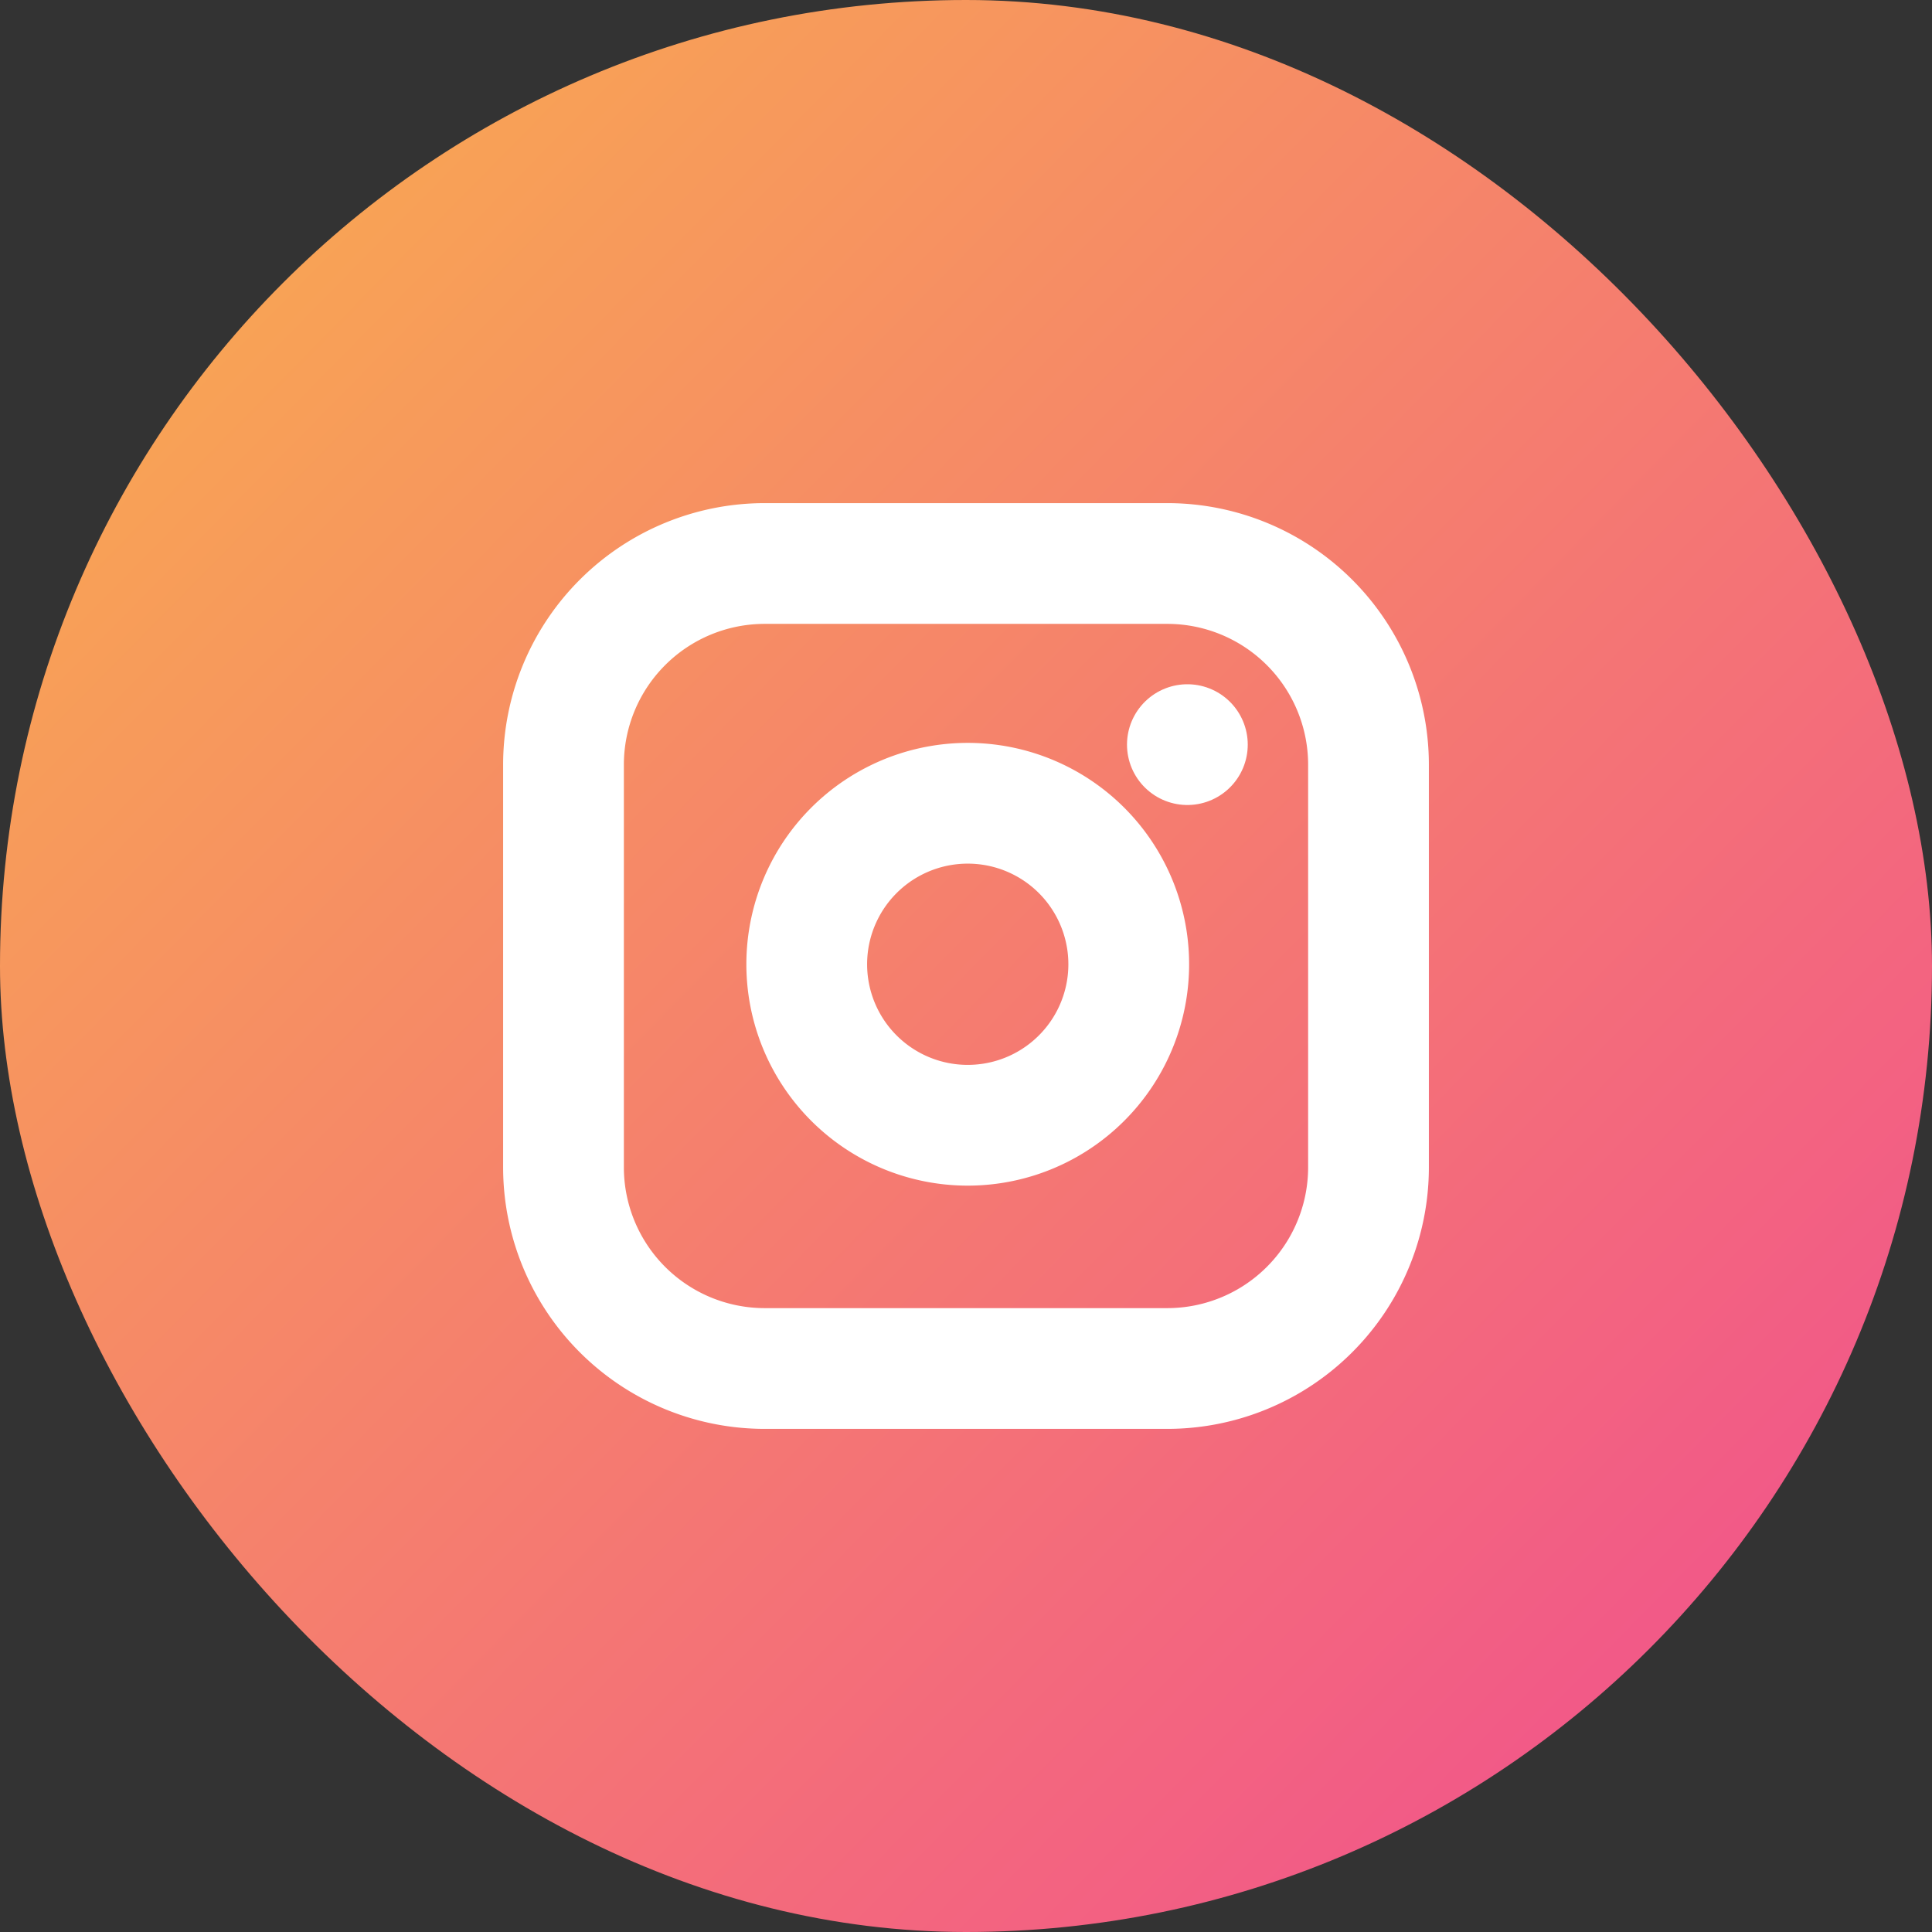
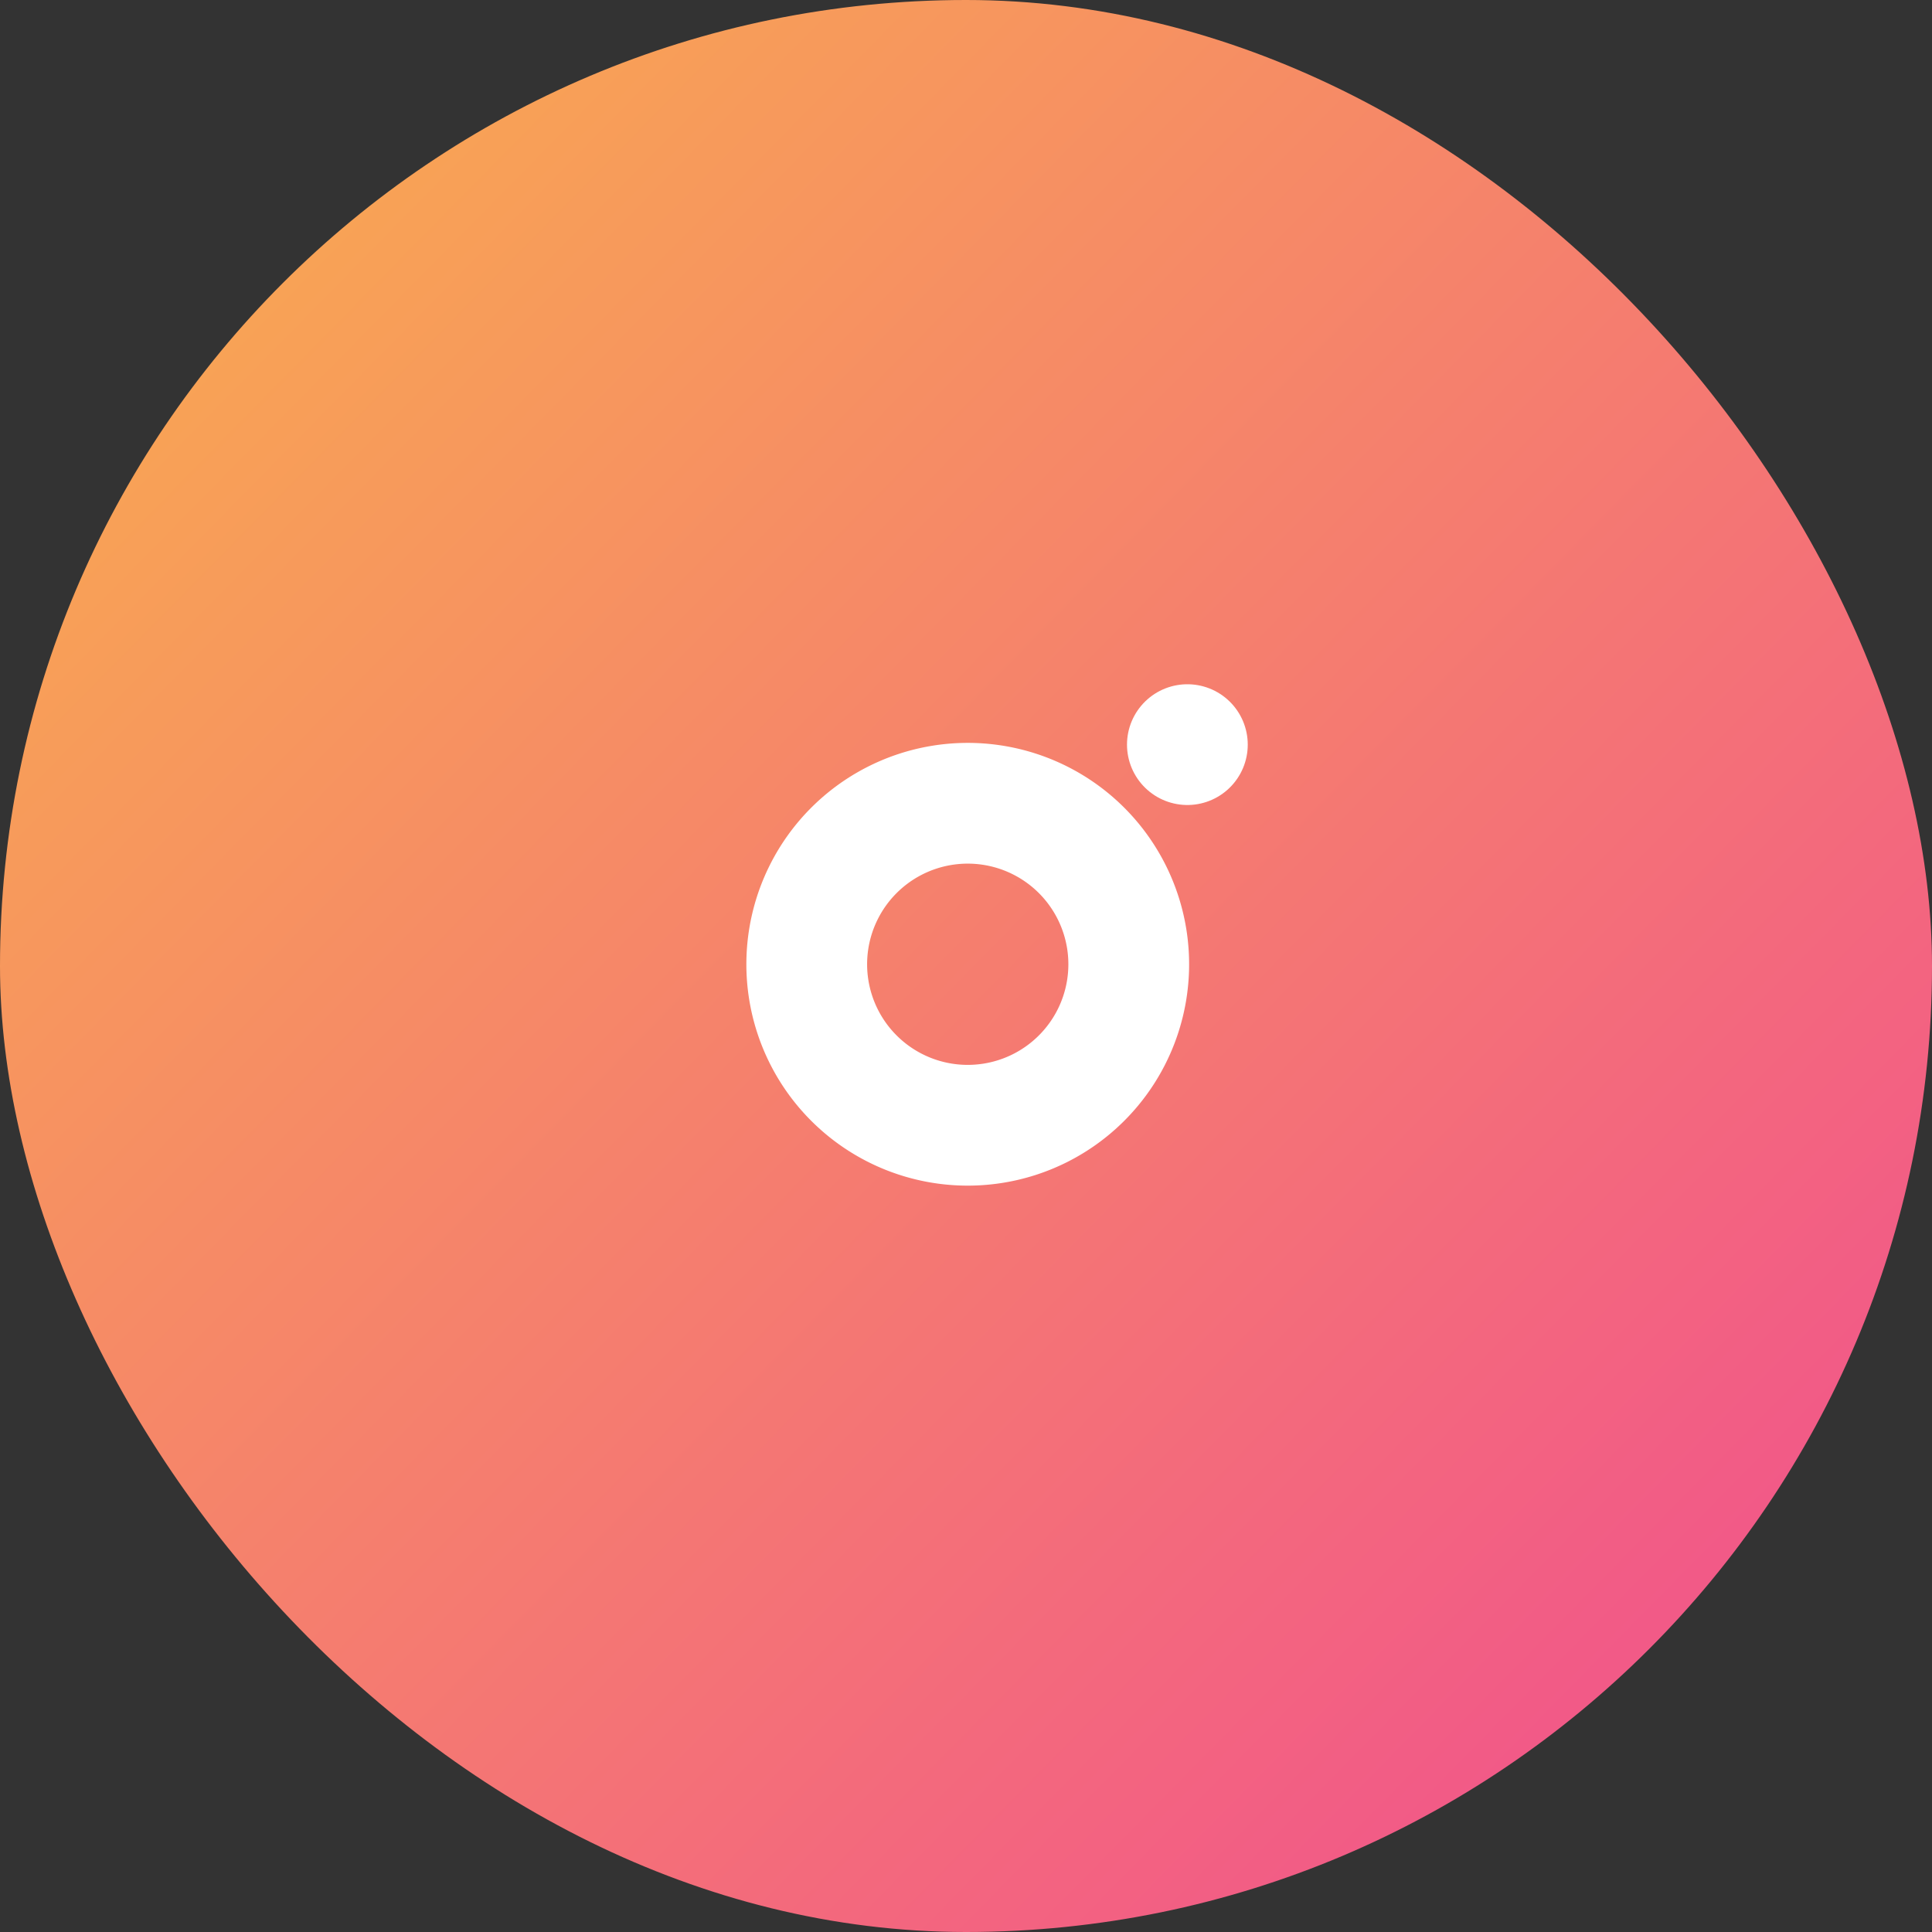
<svg xmlns="http://www.w3.org/2000/svg" width="48" height="48" viewBox="0 0 48 48">
  <rect x="0" y="0" width="48" height="48" fill="#333333" stroke="none" />
  <defs>
    <linearGradient id="linear-gradient" x1="0.113" y1="0.167" x2="0.824" y2="0.866" gradientUnits="objectBoundingBox">
      <stop offset="0" stop-color="#f8a355" />
      <stop offset="1" stop-color="#f25a87" />
    </linearGradient>
  </defs>
  <g id="icon-insta" transform="translate(-0.08)">
    <rect id="Area_" data-name="Area " width="48" height="48" rx="24" transform="translate(0.08)" fill="url(#linear-gradient)" />
    <g id="Icon_feather-instagram" data-name="Icon feather-instagram" transform="translate(11.08 11)">
-       <path id="Path_174" data-name="Path 174" d="M8,3H18a5,5,0,0,1,5,5V18a5,5,0,0,1-5,5H8a5,5,0,0,1-5-5V8A5,5,0,0,1,8,3Z" fill="none" stroke="#fff" stroke-linecap="round" stroke-linejoin="round" stroke-width="3" />
      <path id="Path_175" data-name="Path 175" d="M20.022,15.348a4,4,0,1,1-3.37-3.37,4,4,0,0,1,3.37,3.37Z" transform="translate(-3.022 -2.978)" fill="none" stroke="#fff" stroke-linecap="round" stroke-linejoin="round" stroke-width="3" />
      <path id="Path_176" data-name="Path 176" d="M26.25,9.75h0" transform="translate(-7.75 -2.25)" fill="none" stroke="#fff" stroke-linecap="round" stroke-linejoin="round" stroke-width="3" />
    </g>
  </g>
</svg>